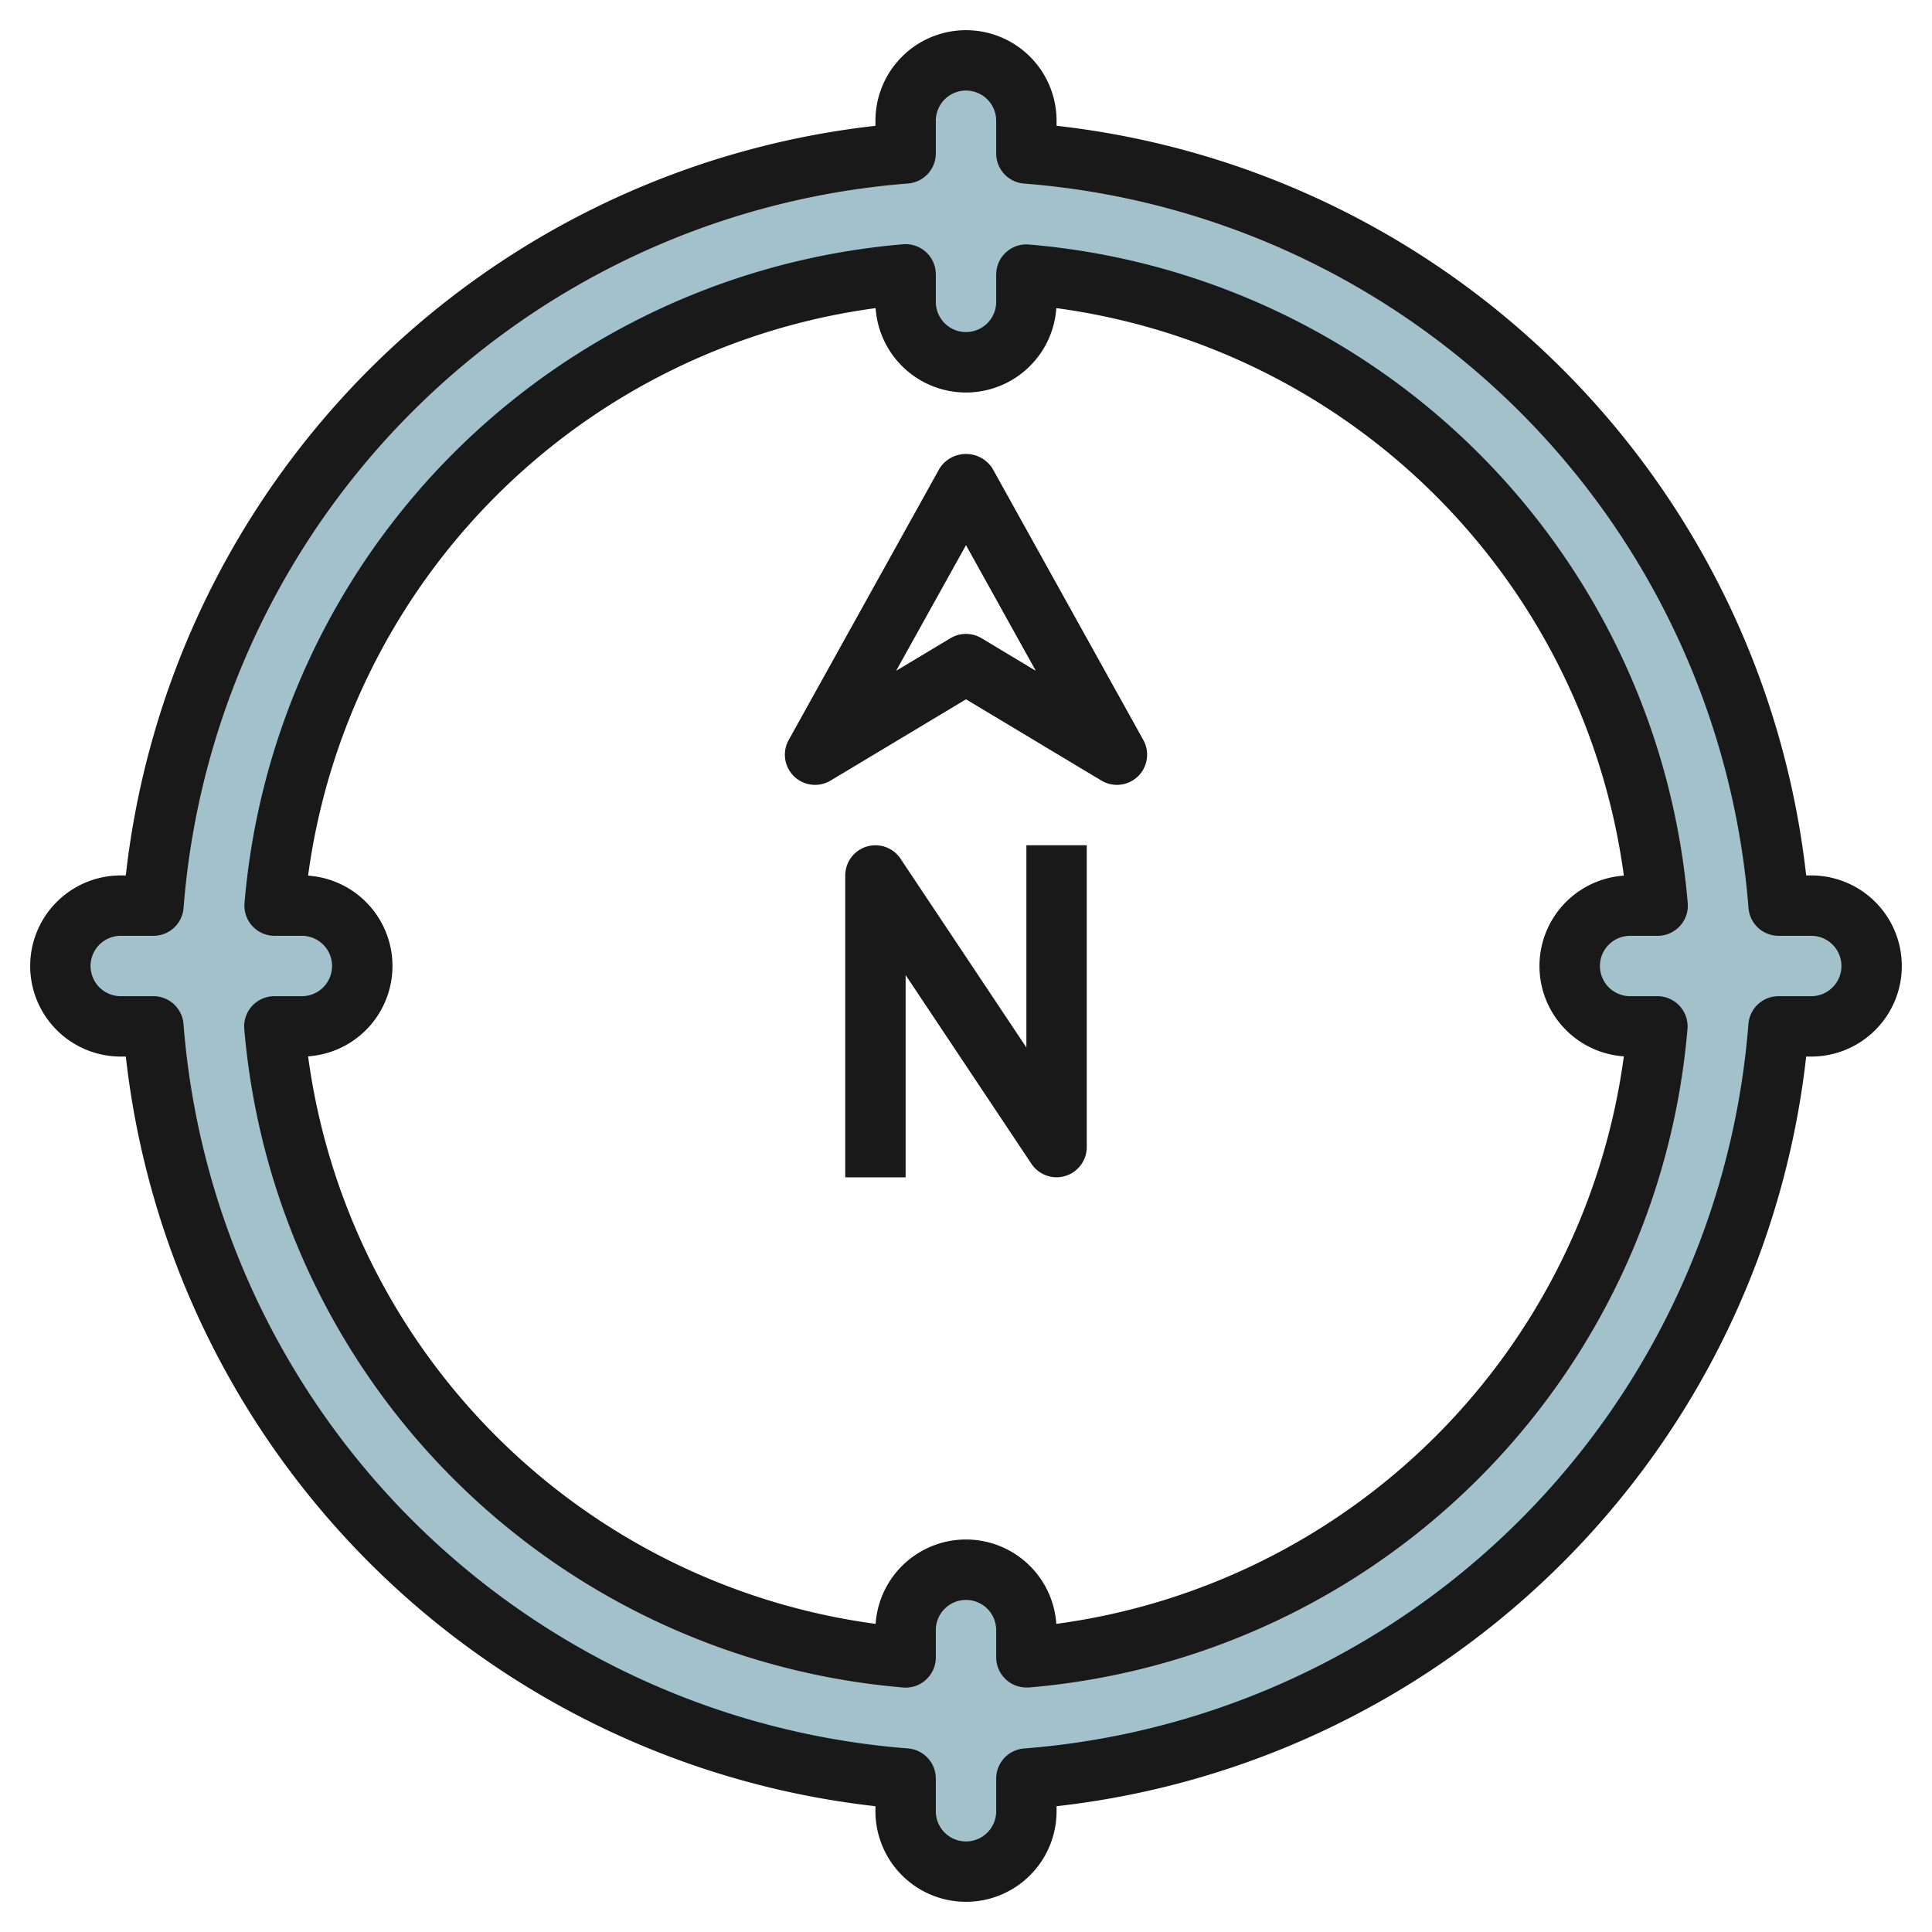
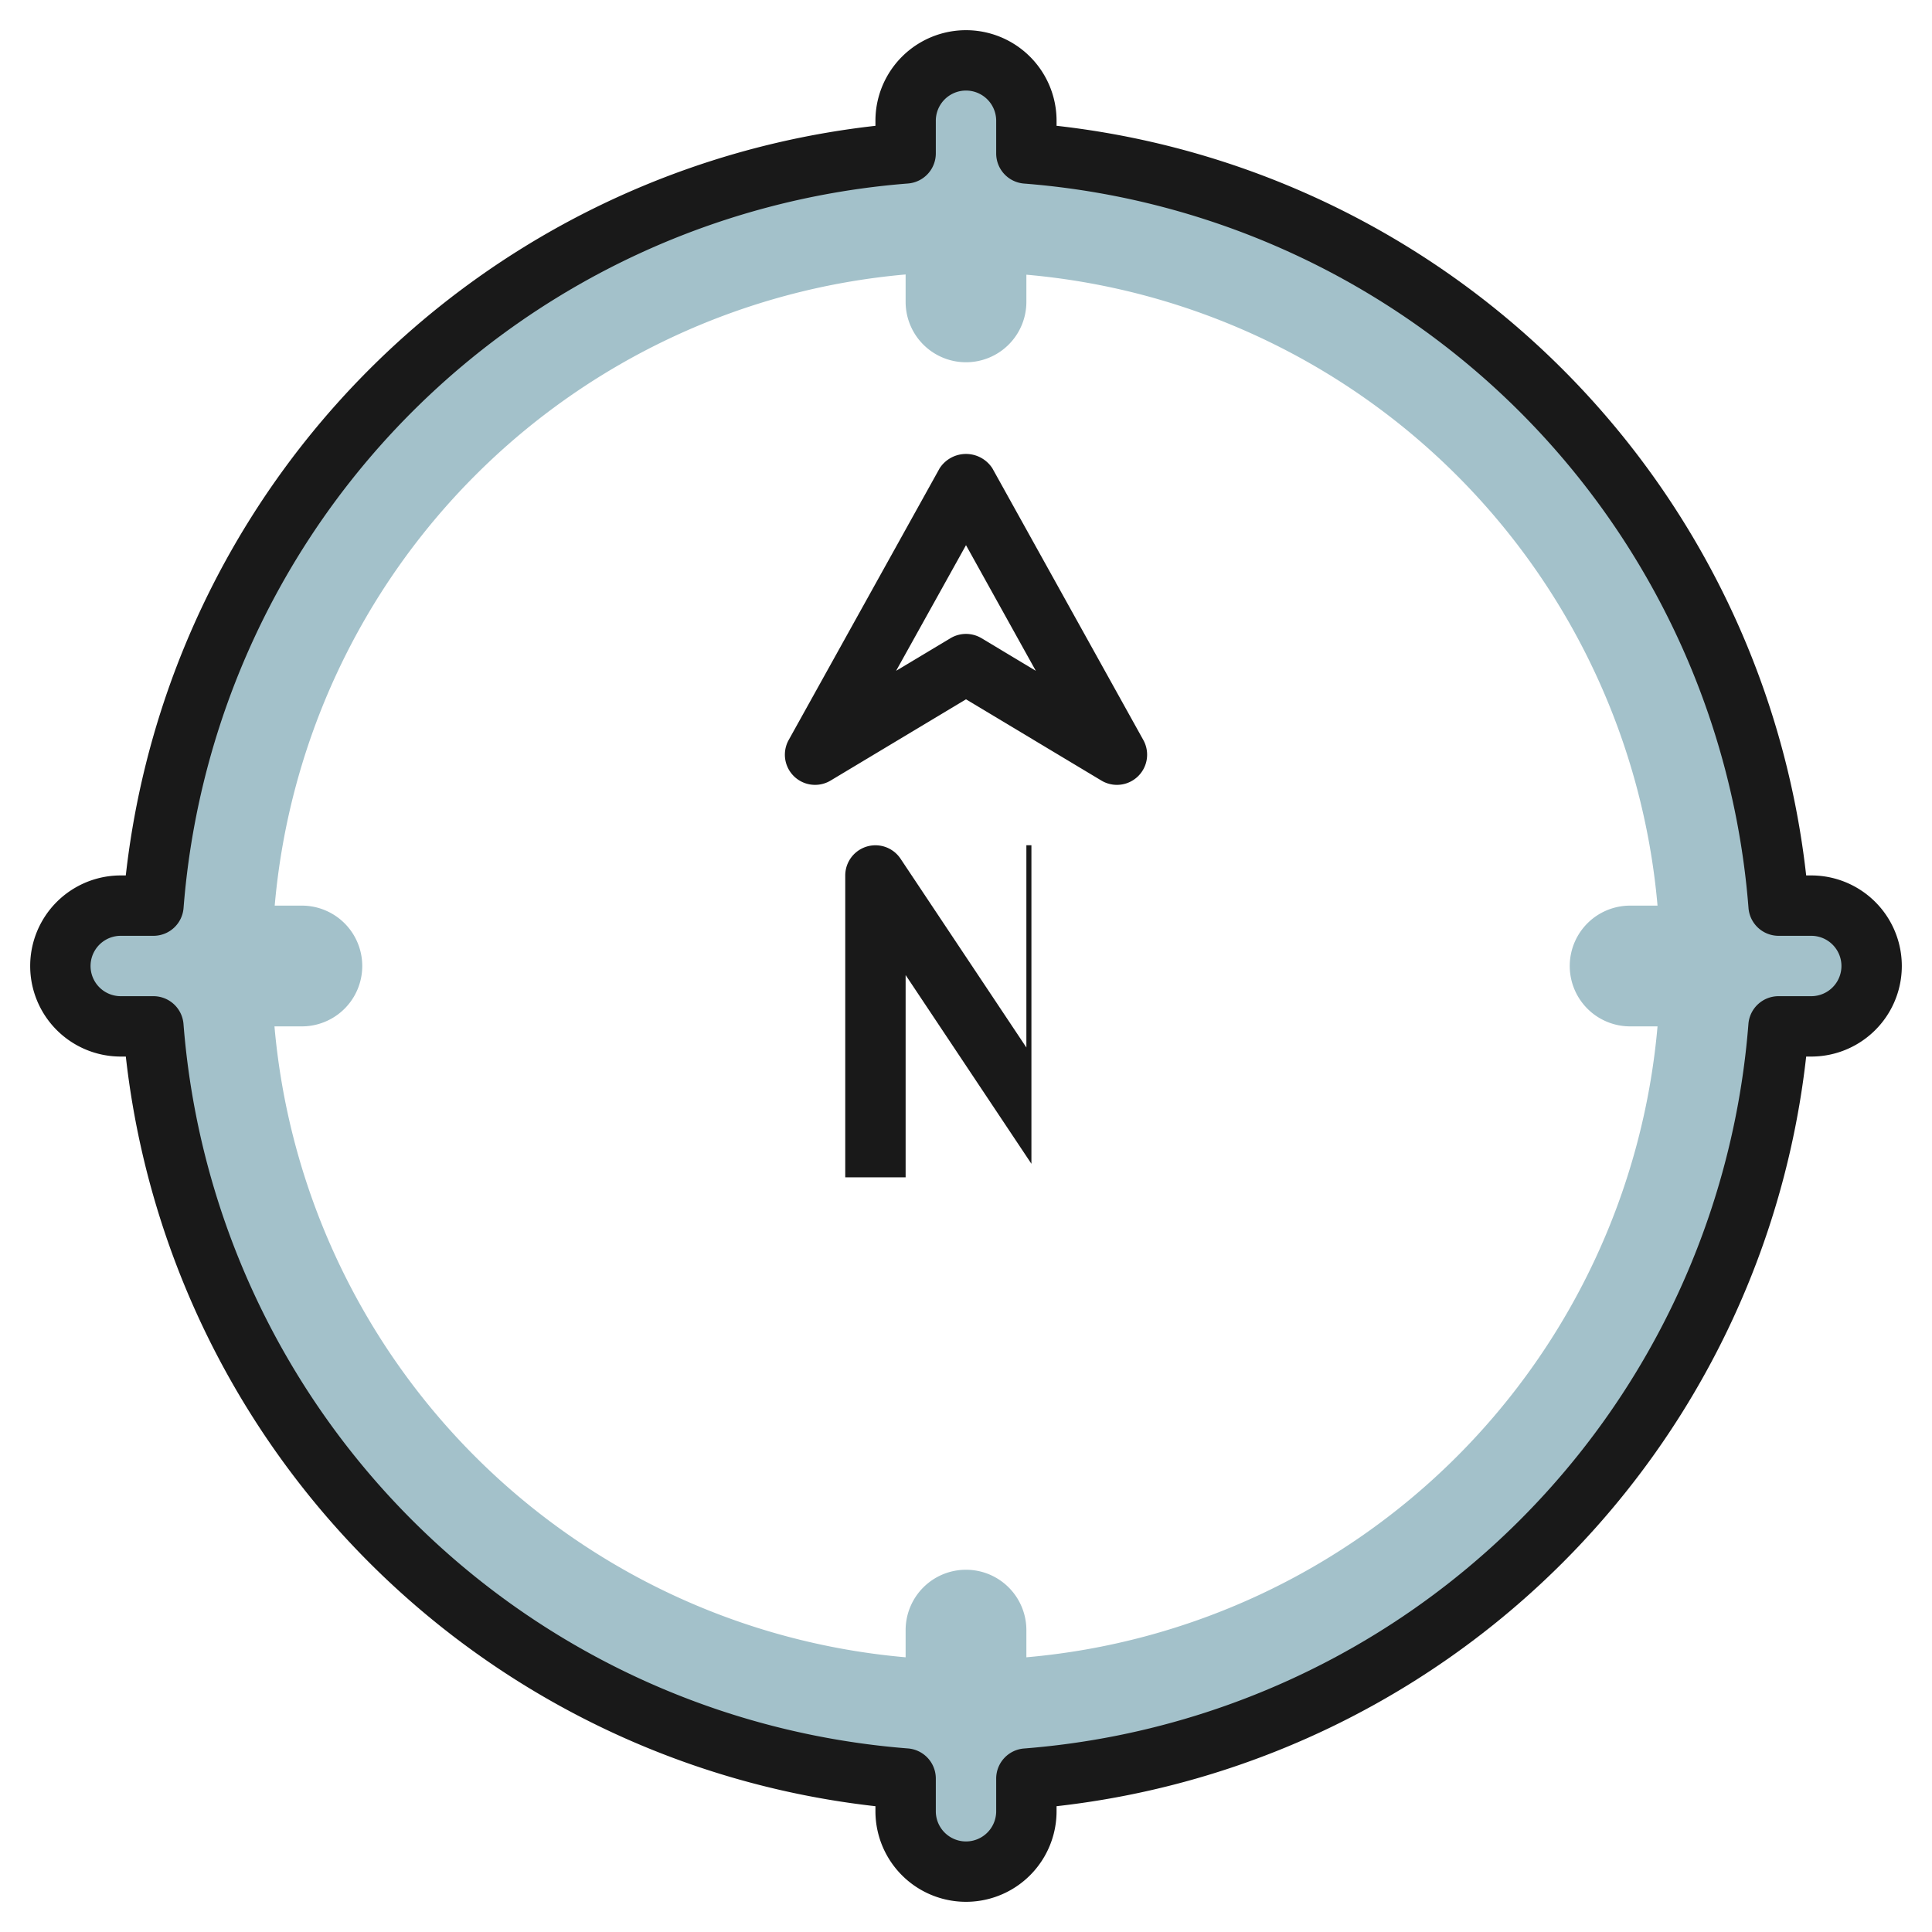
<svg xmlns="http://www.w3.org/2000/svg" id="Layer_3" data-name="Layer 3" viewBox="0 0 64 64" width="512" height="512">
  <path d="M60,30H58.918A26.994,26.994,0,0,0,34,5.081V4a2,2,0,0,0-4,0V5.082A26.994,26.994,0,0,0,5.081,30H4a2,2,0,0,0,0,4H5.082A26.994,26.994,0,0,0,30,58.919V60a2,2,0,0,0,4,0V58.919A26.994,26.994,0,0,0,58.918,34H60a2,2,0,0,0,0-4Zm-6,4h.908A23,23,0,0,1,34,54.9V54a2,2,0,0,0-4,0v.9A23,23,0,0,1,9.092,34H10a2,2,0,0,0,0-4H9.1A23,23,0,0,1,30,9.092V10a2,2,0,0,0,4,0V9.1A23,23,0,0,1,54.908,30H54a2,2,0,0,0,0,4Z" style="fill:#a3c1ca" />
-   <path d="M54,31h.908a1,1,0,0,0,1-1.086A23.918,23.918,0,0,0,34.086,8.1,1,1,0,0,0,33,9.1V10a1,1,0,0,1-2,0V9.092a1,1,0,0,0-1.086-1A23.918,23.918,0,0,0,8.1,29.914,1,1,0,0,0,9.1,31H10a1,1,0,0,1,0,2H9.092a1,1,0,0,0-1,1.086A23.918,23.918,0,0,0,29.914,55.9a.986.986,0,0,0,.762-.259A1,1,0,0,0,31,54.9V54a1,1,0,0,1,2,0v.9a1,1,0,0,0,1,1,.838.838,0,0,0,.086,0A23.918,23.918,0,0,0,55.9,34.086a1,1,0,0,0-1-1.086H54a1,1,0,0,1,0-2Zm-.208,3.993a21.918,21.918,0,0,1-18.8,18.8,3,3,0,0,0-5.986,0,21.918,21.918,0,0,1-18.8-18.8,3,3,0,0,0,0-5.986,21.918,21.918,0,0,1,18.8-18.8,3,3,0,0,0,5.986,0,21.918,21.918,0,0,1,18.8,18.8,3,3,0,0,0,0,5.986Z" style="fill:#191919" />
  <path d="M60,29h-.168A28.141,28.141,0,0,0,35,4.167V4a3,3,0,0,0-6,0v.168A28.141,28.141,0,0,0,4.167,29H4a3,3,0,0,0,0,6h.168A28.141,28.141,0,0,0,29,59.833V60a3,3,0,0,0,6,0v-.167A28.141,28.141,0,0,0,59.832,35H60a3,3,0,0,0,0-6Zm0,4H58.918a1,1,0,0,0-1,.927A26.111,26.111,0,0,1,33.927,57.921a1,1,0,0,0-.927,1V60a1,1,0,0,1-2,0V58.919a1,1,0,0,0-.927-1A26.111,26.111,0,0,1,6.079,33.927a1,1,0,0,0-1-.927H4a1,1,0,0,1,0-2H5.081a1,1,0,0,0,1-.927A26.111,26.111,0,0,1,30.073,6.079a1,1,0,0,0,.927-1V4a1,1,0,0,1,2,0V5.081a1,1,0,0,0,.927,1A26.111,26.111,0,0,1,57.921,30.073a1,1,0,0,0,1,.927H60a1,1,0,0,1,0,2Z" style="fill:#191919" />
  <path d="M32.874,15.514a1.04,1.04,0,0,0-1.748,0l-5,9a1,1,0,0,0,1.389,1.343L32,23.166l4.485,2.691a1,1,0,0,0,1.389-1.343Zm-.359,5.628a1,1,0,0,0-1.03,0l-1.8,1.079L32,18.059l2.312,4.162Z" style="fill:#191919" />
-   <path d="M34,34.7l-4.167-6.252A1,1,0,0,0,28,29V39h2V32.3l4.167,6.252A1,1,0,0,0,36,38V28H34Z" style="fill:#191919" />
+   <path d="M34,34.7l-4.167-6.252A1,1,0,0,0,28,29V39h2V32.3l4.167,6.252V28H34Z" style="fill:#191919" />
</svg>